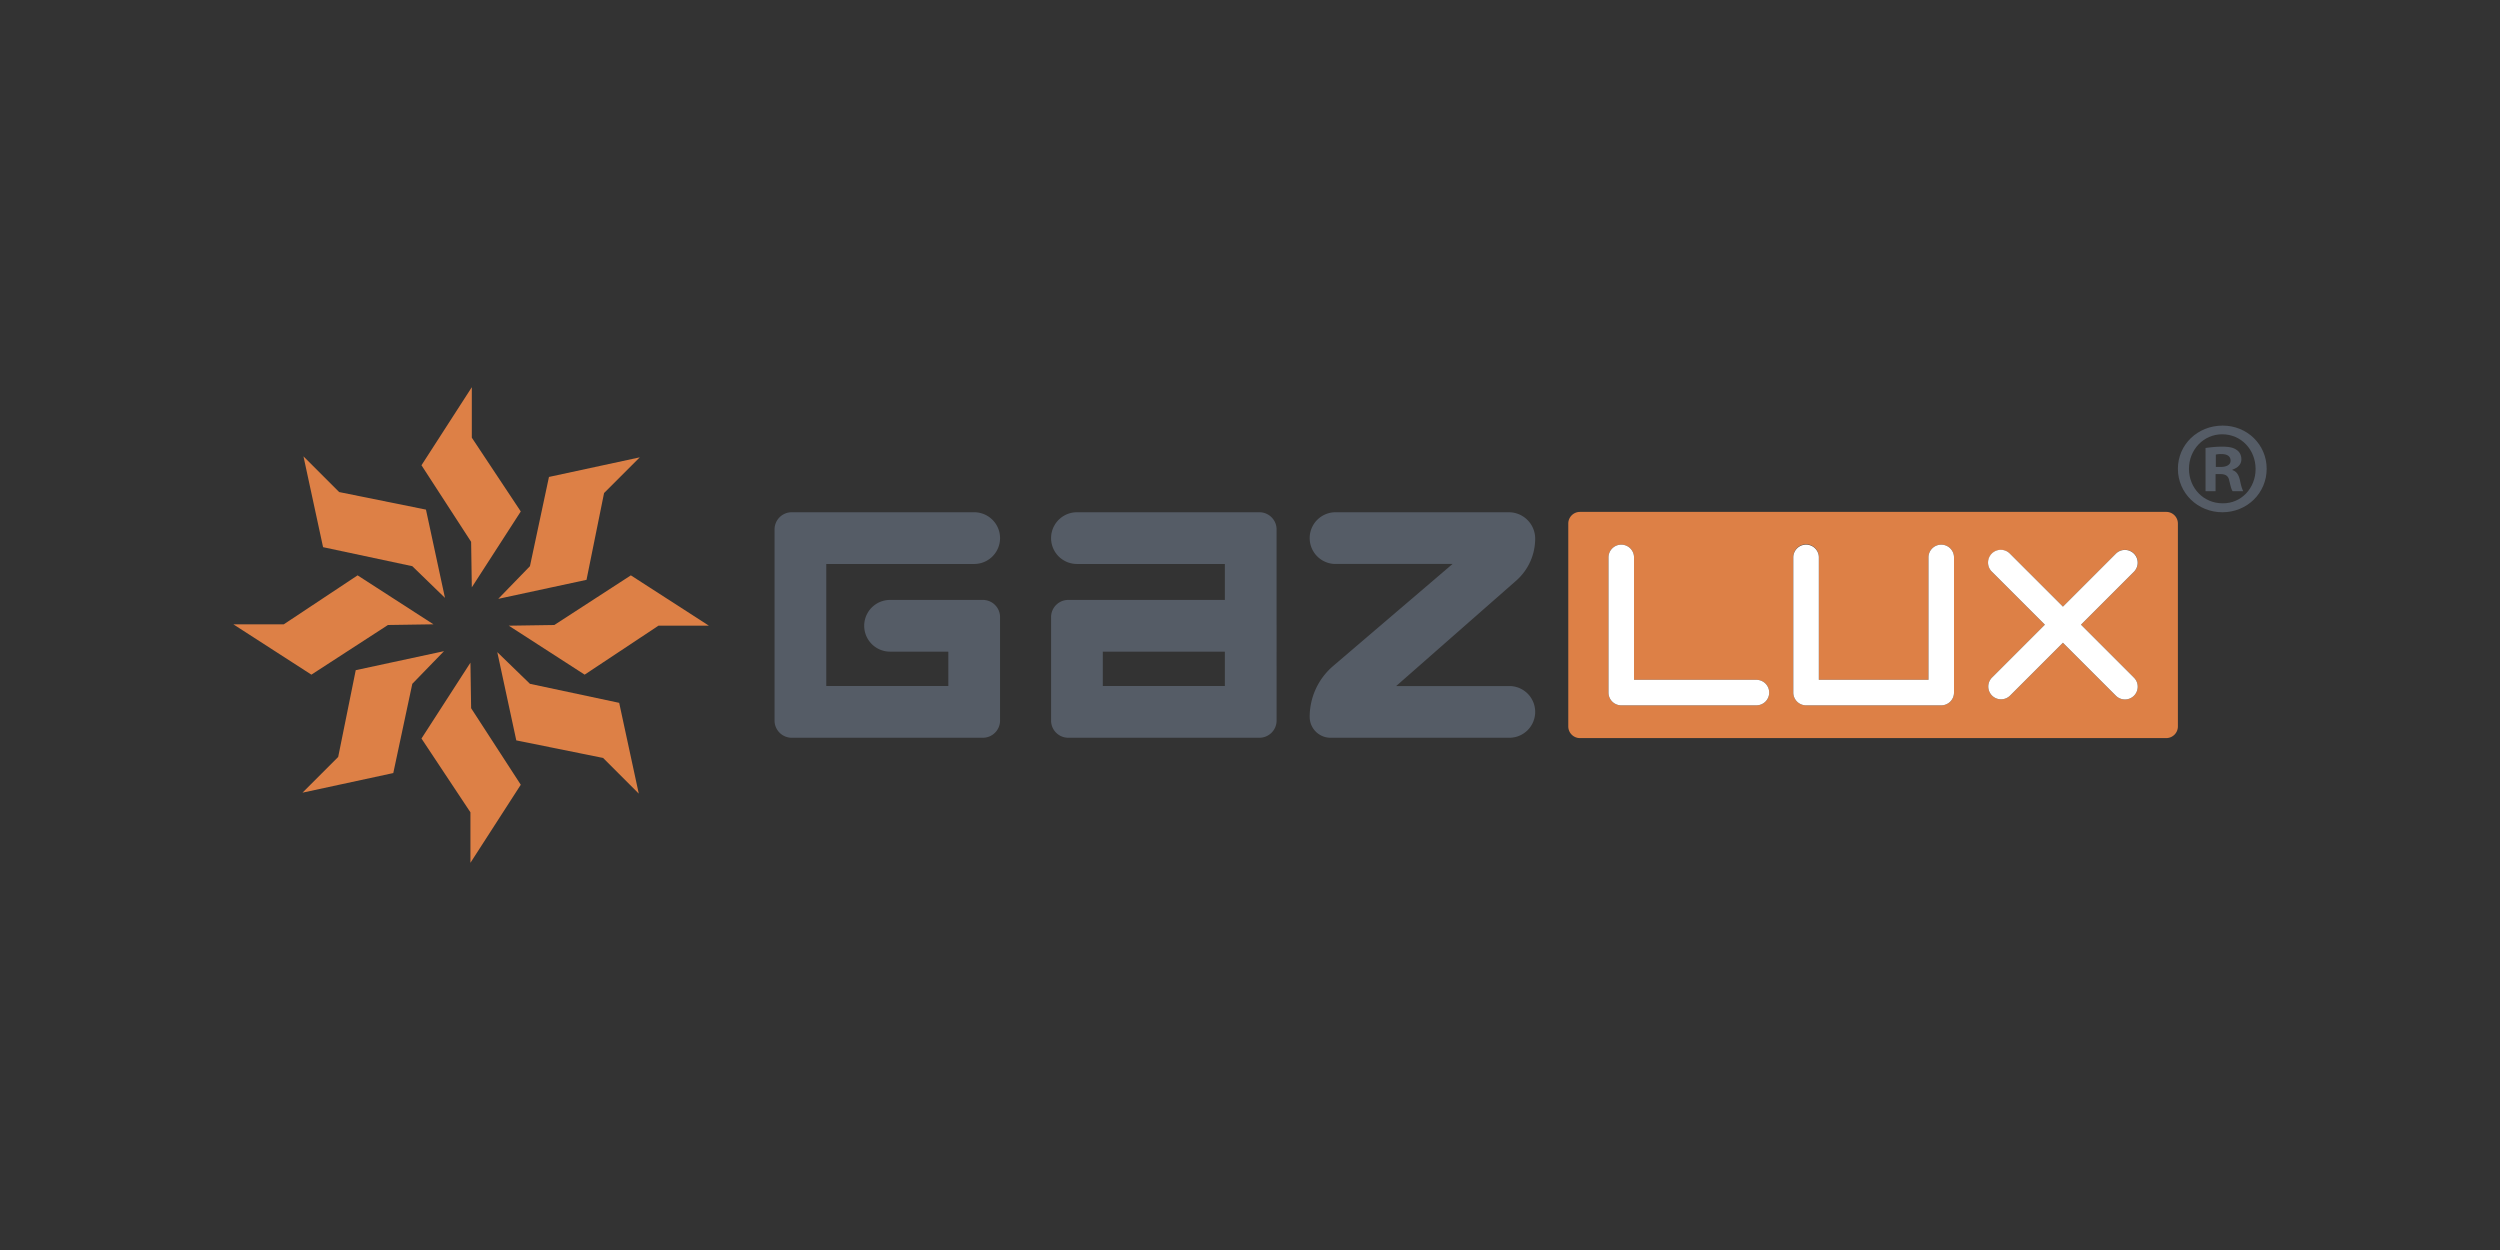
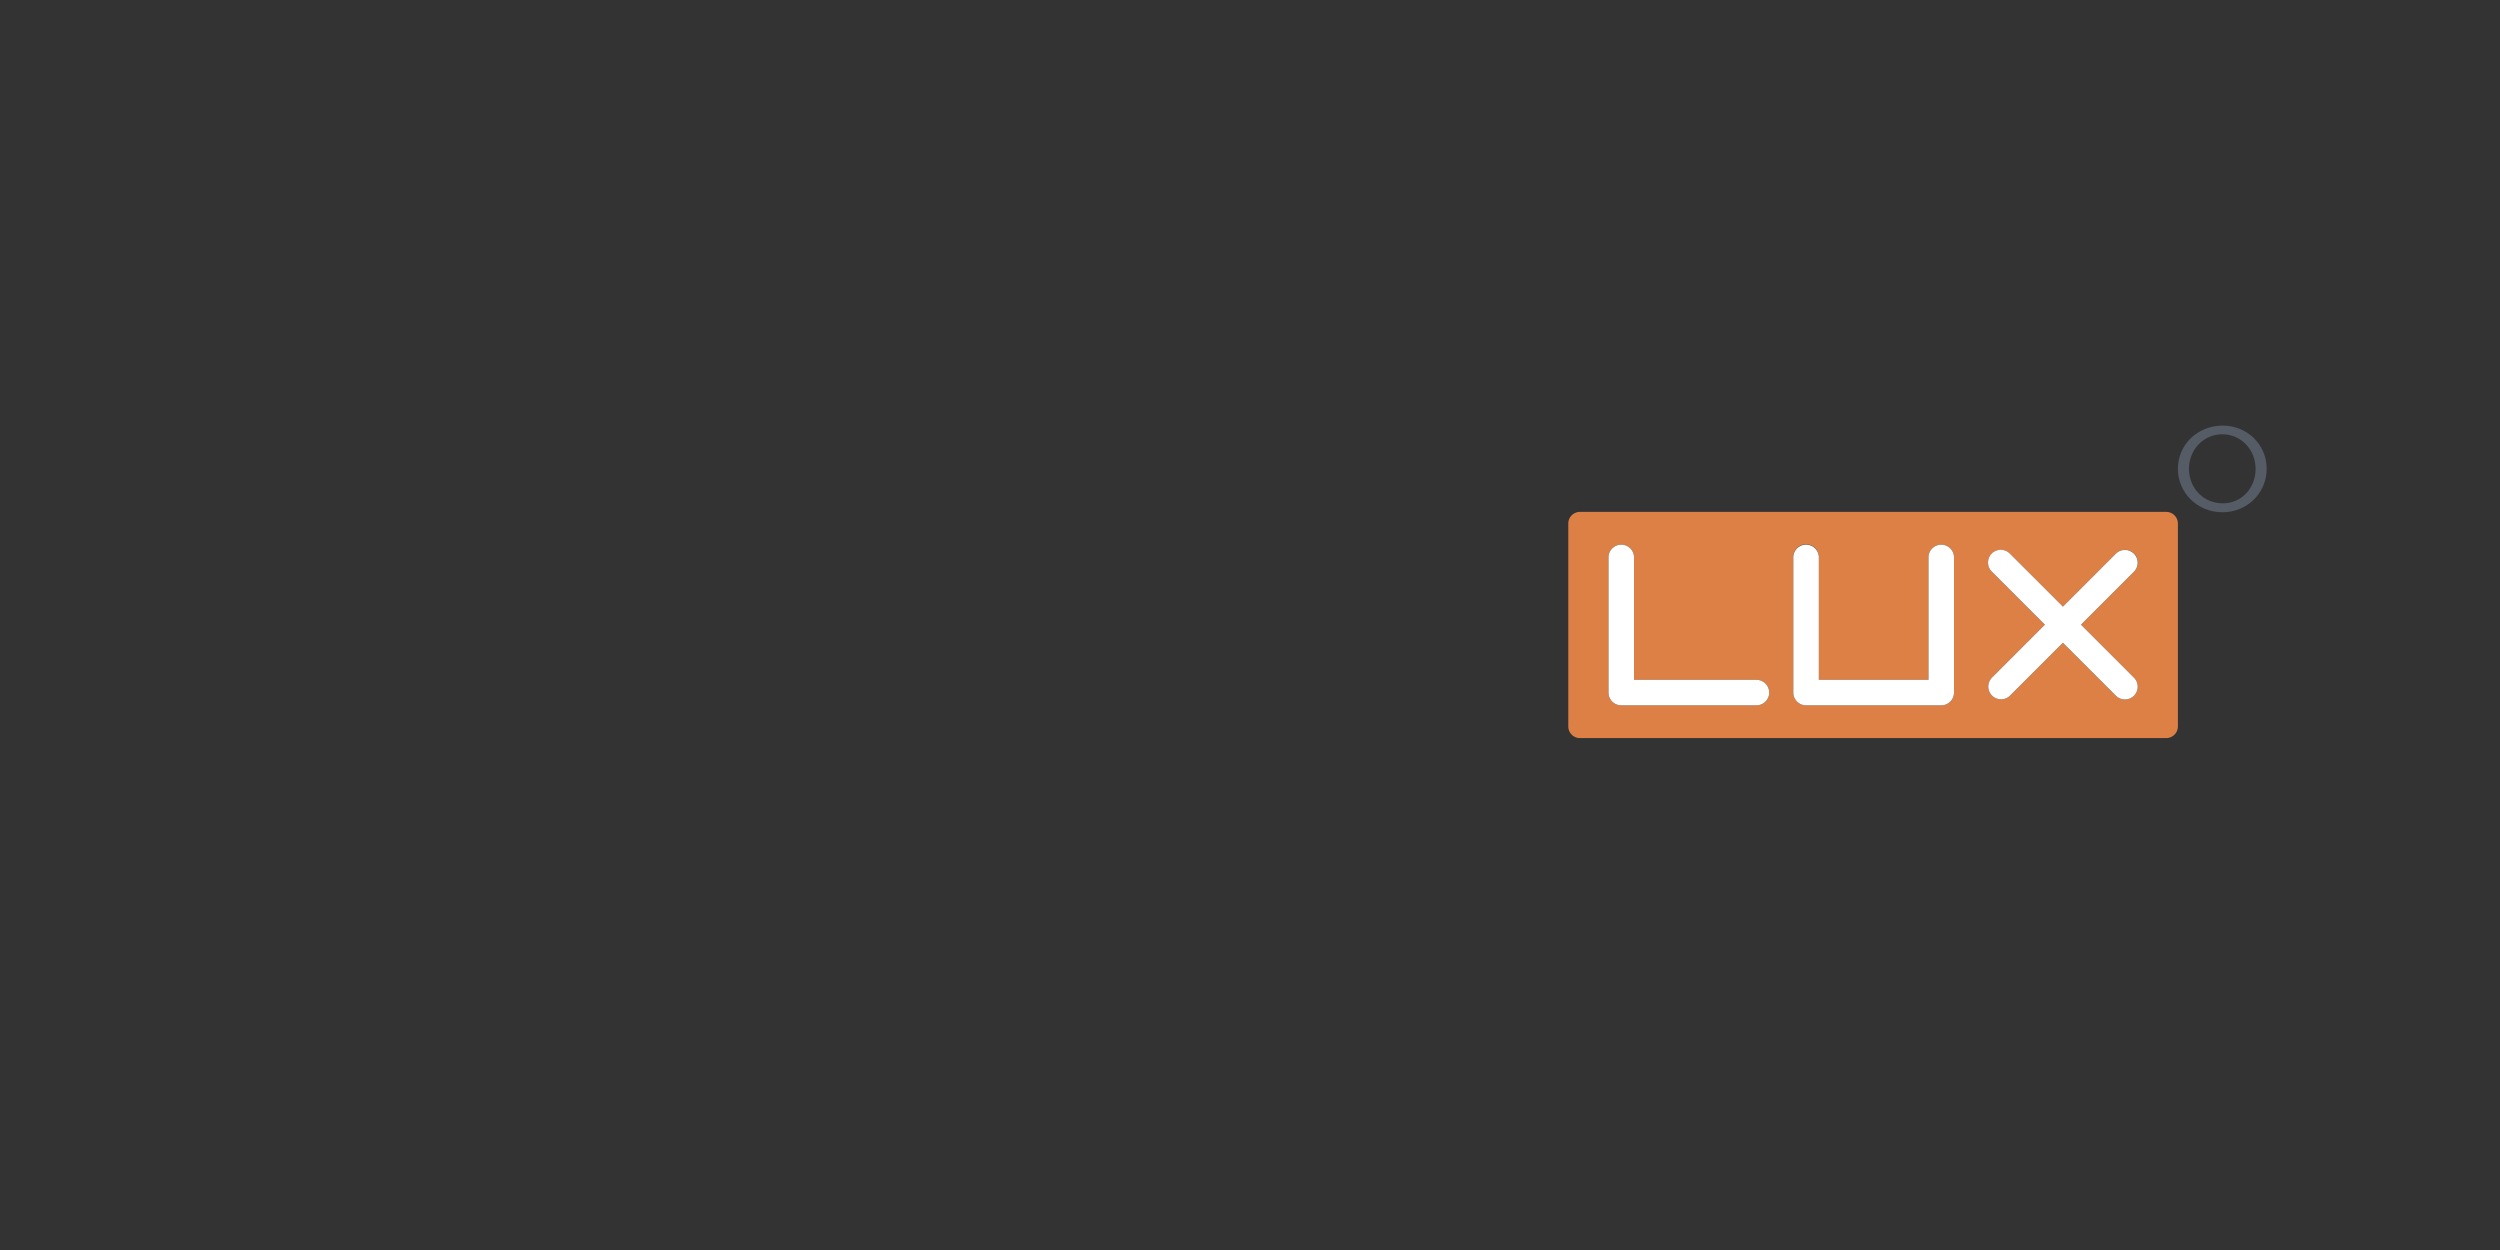
<svg xmlns="http://www.w3.org/2000/svg" viewBox="0 0 300 150">
  <rect x="0" y="0" width="300" height="150" fill="#333333" stroke="none" />
  <path fill="none" d="M266.563 54.485a2.9 2.9 0 00-.664.064v1.485h.568c.665 0 1.203-.221 1.203-.76 0-.473-.35-.79-1.107-.79zM132.336 78.197h14.647v4.126h-14.647z" />
  <path fill="none" d="M266.658 52.114c-2.244 0-3.983 1.866-3.983 4.141 0 2.309 1.739 4.142 4.046 4.142 2.244.03 3.95-1.833 3.95-4.11 0-2.307-1.706-4.173-4.013-4.173zm1.264 6.829c-.159-.191-.252-.634-.41-1.264-.096-.538-.413-.79-1.075-.79h-.57v2.053h-1.201V53.76c.475-.065 1.137-.16 1.992-.16.98 0 1.422.16 1.77.412.316.221.537.6.537 1.107 0 .633-.475 1.042-1.074 1.233v.061c.504.16.758.572.916 1.267.158.79.285 1.073.38 1.264h-1.265z" />
-   <path fill="#DD8046" d="M49.476 67.942l3.92 3.803-2.281-10.591-10.416-2.107-4.283-4.283 2.352 10.896zM56.618 70.48l5.875-9.104-5.875-8.854v-6.057l-6.041 9.367 5.958 9.186zM46.553 75l5.461-.083-9.103-5.875-8.854 5.875H28l9.367 6.041zM70.381 69.58l2.107-10.416 4.283-4.283-10.895 2.352-2.282 10.708-3.804 3.92zM63.594 82.059l-3.92-3.804 2.281 10.591 10.416 2.107 4.283 4.283-2.352-10.895zM42.689 80.42l-2.107 10.416-4.283 4.283 10.895-2.352 2.282-10.708 3.804-3.92zM66.518 75l-5.462.083 9.103 5.875 8.854-5.875h6.057l-9.367-6.041zM56.452 79.52l-5.875 9.103 5.875 8.855v6.057l6.041-9.367-5.958-9.185z" />
-   <path fill="#555C66" d="M116.903 67.677a3.103 3.103 0 100-6.207H95.009c-1.139 0-2.063.924-2.063 2.063v22.934c0 1.139.924 2.063 2.063 2.063h22.934c1.14 0 2.063-.924 2.063-2.063V74.054c0-1.14-.924-2.063-2.063-2.063h-11.136a3.103 3.103 0 100 6.206h6.993v4.126H99.153V67.677h17.75zM151.126 61.47h-21.893a3.103 3.103 0 100 6.207h17.75v4.314h-18.79c-1.14 0-2.063.923-2.063 2.063v12.413c0 1.139.923 2.063 2.063 2.063h22.933c1.14 0 2.064-.924 2.064-2.063V63.533c0-1.14-.924-2.063-2.064-2.063zm-4.143 20.853h-14.647v-4.126h14.647v4.126zM184.222 64.637a3.167 3.167 0 00-3.167-3.167h-20.79a3.103 3.103 0 100 6.206h14.043L159.977 79.92a8.031 8.031 0 00-2.815 6.106 2.505 2.505 0 002.504 2.505h21.453a3.103 3.103 0 000-6.206H167.54l14.396-12.642a6.715 6.715 0 002.285-5.045z" />
  <path fill="#DD8046" d="M259.946 61.428h-70.351a1.4 1.4 0 00-1.401 1.401v24.342a1.4 1.4 0 001.4 1.4h70.352a1.4 1.4 0 001.401-1.4V62.828a1.4 1.4 0 00-1.4-1.4zm-49.175 23.213h-16.22a1.531 1.531 0 01-1.53-1.531V66.89a1.531 1.531 0 013.062 0V81.58h14.688a1.53 1.53 0 010 3.062zm23.71-1.531c0 .845-.686 1.53-1.532 1.53h-16.22a1.531 1.531 0 01-1.53-1.53V66.89a1.531 1.531 0 113.061 0V81.58h13.158V66.89a1.531 1.531 0 113.062 0v16.22zm21.59.38c-.6.596-1.57.592-2.165-.008l-6.355-6.355-6.355 6.355a1.531 1.531 0 01-2.165-2.165l6.355-6.355-6.355-6.355-.008-.008a1.53 1.53 0 112.173-2.157l6.355 6.355 6.355-6.355a1.531 1.531 0 112.165 2.165l-6.355 6.355 6.355 6.355.009.008c.595.6.592 1.57-.009 2.165z" />
  <path fill="#FFF" d="M232.95 65.36c-.846 0-1.532.685-1.532 1.53v14.69-.001H218.26V66.89a1.531 1.531 0 10-3.062 0v16.22c0 .845.686 1.53 1.531 1.53h16.22c.846 0 1.531-.685 1.531-1.53V66.89c0-.845-.685-1.53-1.53-1.53zM210.771 81.579h-14.688V66.89a1.531 1.531 0 00-3.062 0v16.22c0 .845.685 1.53 1.531 1.53h16.22a1.53 1.53 0 100-3.061zM256.071 81.317l-6.355-6.355 6.355-6.355a1.53 1.53 0 10-2.165-2.165l-6.355 6.355-6.355-6.355a1.531 1.531 0 10-2.173 2.157l.008.008 6.355 6.355-6.355 6.355a1.531 1.531 0 002.165 2.165l6.355-6.355 6.355 6.355a1.531 1.531 0 002.174-2.157l-.009-.008z" />
  <path fill="#555C66" d="M266.72 51.072c-3.003 0-5.373 2.275-5.373 5.183 0 2.909 2.37 5.215 5.342 5.215 2.971 0 5.311-2.306 5.311-5.215 0-2.908-2.34-5.183-5.28-5.183zm0 9.325c-2.306 0-4.045-1.833-4.045-4.142 0-2.275 1.739-4.141 3.983-4.141 2.307 0 4.014 1.866 4.014 4.172 0 2.278-1.707 4.142-3.951 4.11z" />
-   <path fill="#555C66" d="M267.89 56.412v-.061c.6-.19 1.075-.6 1.075-1.233 0-.507-.221-.886-.537-1.107-.348-.252-.79-.412-1.77-.412-.855 0-1.517.095-1.992.16v5.183h1.202V56.89h.569c.662 0 .98.252 1.074.79.159.63.252 1.073.41 1.264h1.266c-.095-.19-.222-.474-.38-1.264-.158-.695-.412-1.107-.916-1.267zm-1.423-.378h-.568v-1.485a2.9 2.9 0 01.664-.064c.758 0 1.107.316 1.107.79 0 .538-.538.759-1.203.759z" />
</svg>